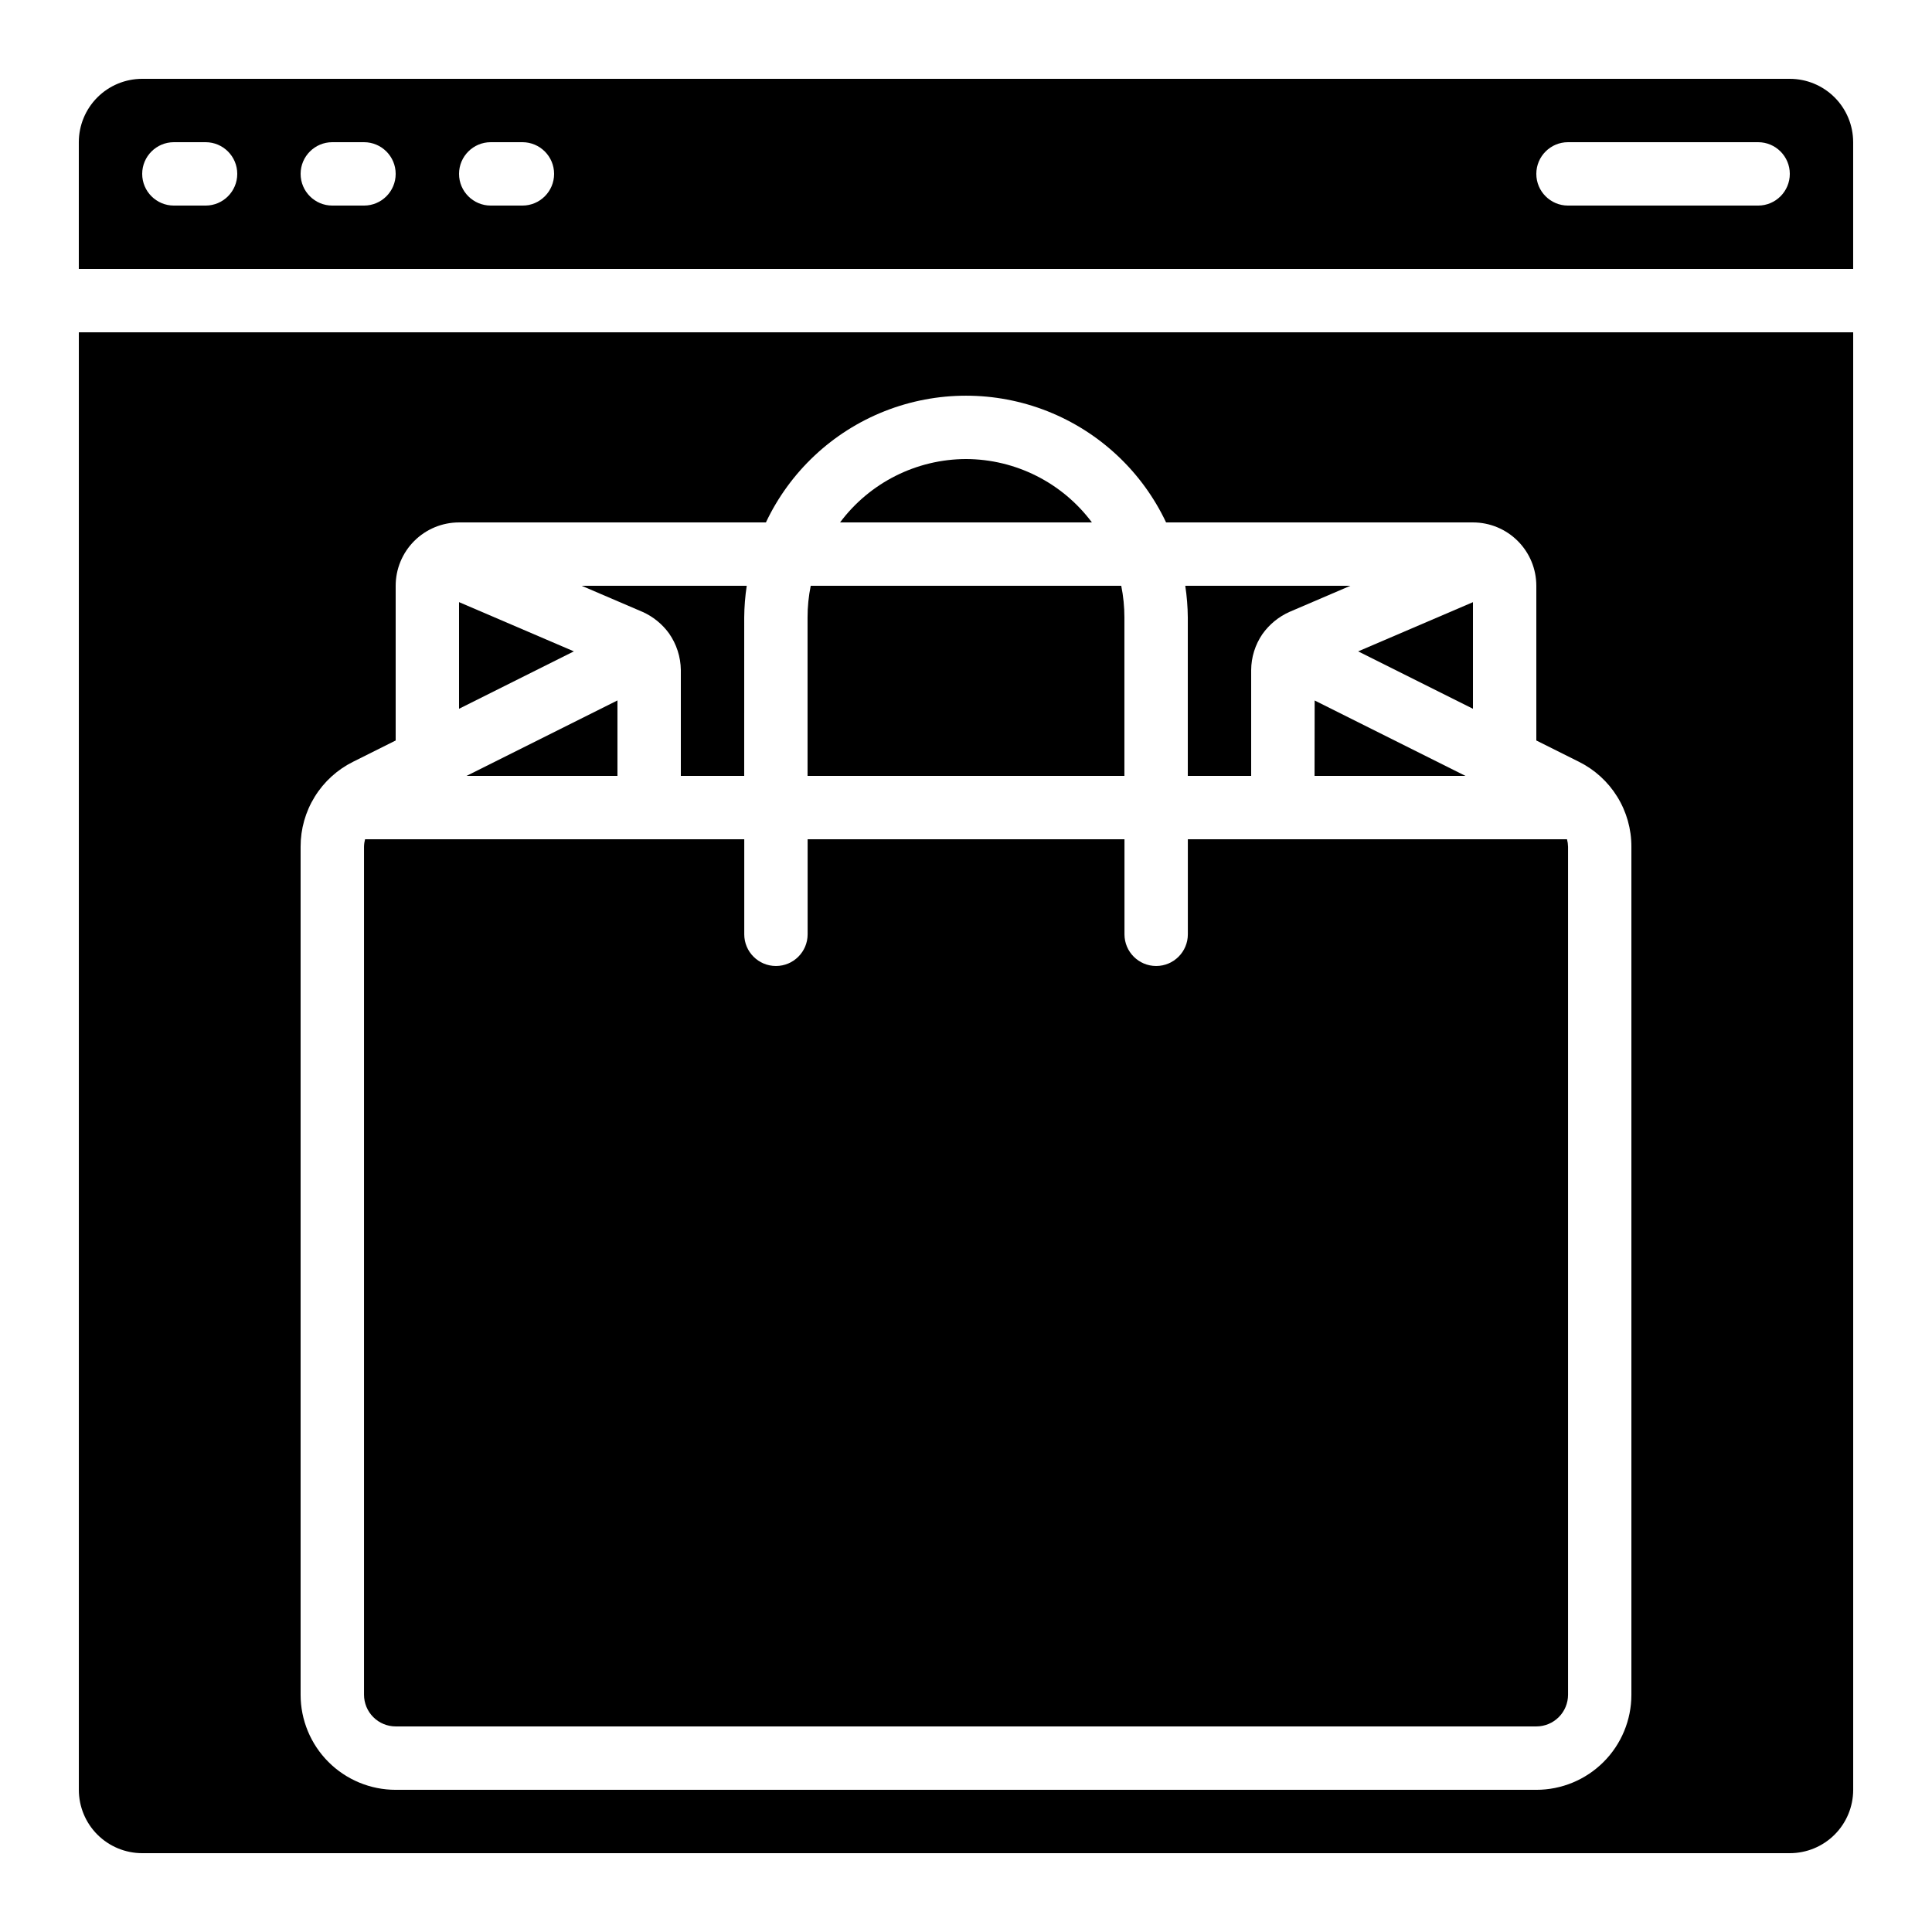
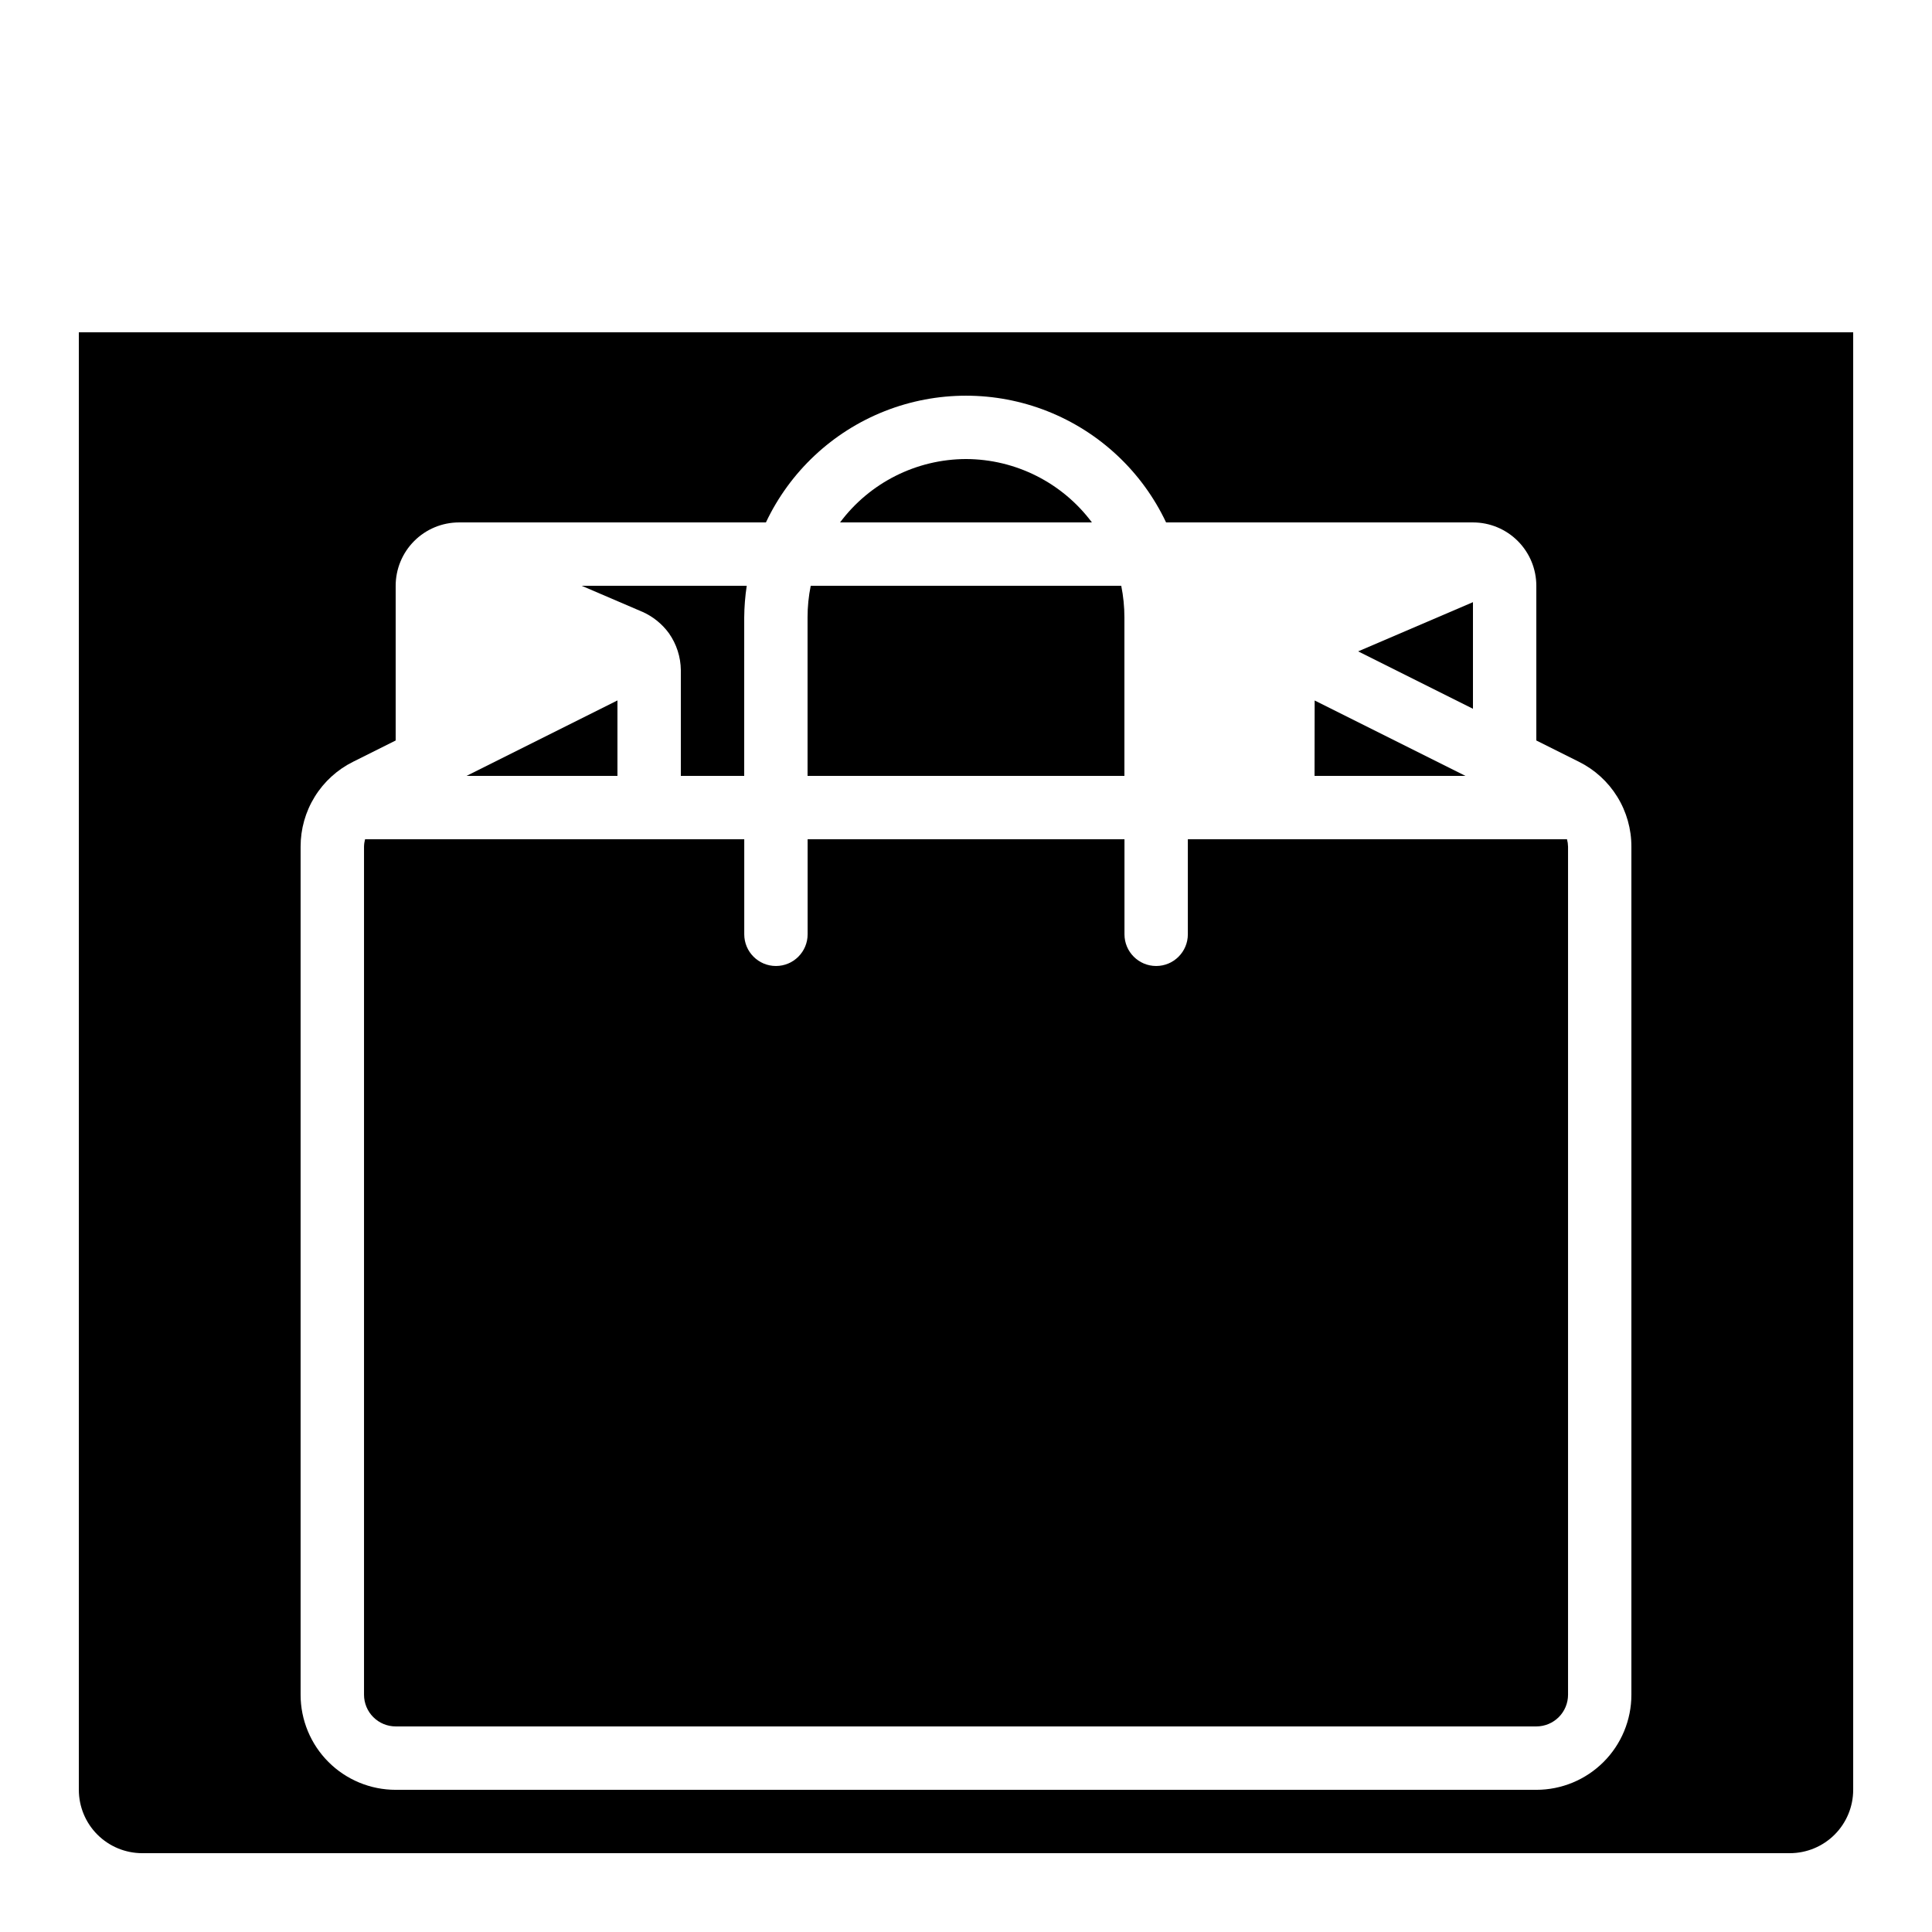
<svg xmlns="http://www.w3.org/2000/svg" fill="#000000" width="800px" height="800px" version="1.1" viewBox="144 144 512 512">
  <g>
    <path d="m248.86 601.52h302.29c2.227 0 4.363-0.887 5.938-2.461s2.461-3.711 2.461-5.938v-224.73c-0.012-0.672-0.105-1.336-0.277-1.984h-100.48v25.191c0 4.637-3.762 8.398-8.398 8.398-4.637 0-8.395-3.762-8.395-8.398v-25.191h-83.969v25.191c0 4.637-3.762 8.398-8.398 8.398-4.637 0-8.395-3.762-8.395-8.398v-25.191h-100.49c-0.172 0.648-0.266 1.312-0.277 1.984v224.73c0 2.227 0.887 4.363 2.461 5.938s3.711 2.461 5.938 2.461z" />
-     <path d="m265.65 303.57v28.262l30.43-15.215z" />
    <path d="m400 265.65c-13.148 0.039-25.508 6.262-33.371 16.793h66.738c-7.863-10.531-20.223-16.754-33.367-16.793z" />
    <path d="m441.98 307.63c0-2.82-0.281-5.633-0.84-8.395h-82.289c-0.562 2.762-0.844 5.574-0.84 8.395v41.984h83.969z" />
-     <path d="m458.78 349.62h16.793v-28.047c0.02-3.398 1.055-6.711 2.973-9.52 1.816-2.562 4.281-4.59 7.144-5.879l16.172-6.934h-43.754c0.422 2.777 0.648 5.582 0.672 8.395z" />
    <path d="m321.28 311.83c2.008 2.856 3.106 6.25 3.148 9.738v28.047h16.793l0.004-41.984c0.023-2.812 0.246-5.617 0.668-8.395h-43.754l16.078 6.894v-0.004c2.816 1.246 5.254 3.215 7.062 5.703z" />
-     <path d="m618.32 164.89h-436.64c-4.453 0-8.723 1.77-11.875 4.918-3.148 3.152-4.918 7.422-4.918 11.875v33.59h470.22v-33.59c0-4.453-1.77-8.723-4.918-11.875-3.148-3.148-7.422-4.918-11.875-4.918zm-419.84 33.59h-8.398c-4.637 0-8.398-3.762-8.398-8.398s3.762-8.398 8.398-8.398h8.398c4.637 0 8.395 3.762 8.395 8.398s-3.758 8.398-8.395 8.398zm41.984 0h-8.398c-4.637 0-8.398-3.762-8.398-8.398s3.762-8.398 8.398-8.398h8.398-0.004c4.641 0 8.398 3.762 8.398 8.398s-3.758 8.398-8.398 8.398zm41.984 0h-8.398c-4.637 0-8.398-3.762-8.398-8.398s3.762-8.398 8.398-8.398h8.398-0.004c4.641 0 8.398 3.762 8.398 8.398s-3.758 8.398-8.398 8.398zm327.47 0h-50.379c-4.637 0-8.398-3.762-8.398-8.398s3.762-8.398 8.398-8.398h50.383-0.004c4.637 0 8.398 3.762 8.398 8.398s-3.762 8.398-8.398 8.398z" />
    <path d="m307.63 349.62v-20l-40 20z" />
    <path d="m181.68 635.11h436.64c4.453 0 8.727-1.77 11.875-4.918 3.148-3.148 4.918-7.422 4.918-11.875v-386.25h-470.22v386.25c0 4.453 1.77 8.727 4.918 11.875 3.152 3.148 7.422 4.918 11.875 4.918zm41.984-266.71c-0.012-4.684 1.281-9.273 3.742-13.254 2.461-3.984 5.988-7.195 10.18-9.277l11.27-5.633v-40.992c0-4.457 1.77-8.727 4.918-11.875 3.148-3.152 7.422-4.922 11.875-4.922h81.324c6.363-13.465 17.613-24.004 31.465-29.48 13.852-5.473 29.27-5.473 43.121 0 13.852 5.477 25.102 16.016 31.465 29.48h81.324c4.453 0 8.727 1.77 11.875 4.922 3.148 3.148 4.918 7.418 4.918 11.875v40.992l11.27 5.633c4.191 2.082 7.719 5.293 10.18 9.277 2.461 3.981 3.758 8.57 3.742 13.254v224.73c0 6.68-2.652 13.09-7.379 17.812-4.723 4.723-11.129 7.379-17.812 7.379h-302.29c-6.68 0-13.09-2.656-17.812-7.379-4.723-4.723-7.379-11.133-7.379-17.812z" />
    <path d="m534.35 303.58-30.422 13.039 30.422 15.215z" />
    <path d="m492.37 349.62h39.996l-39.969-19.984z" />
  </g>
</svg>